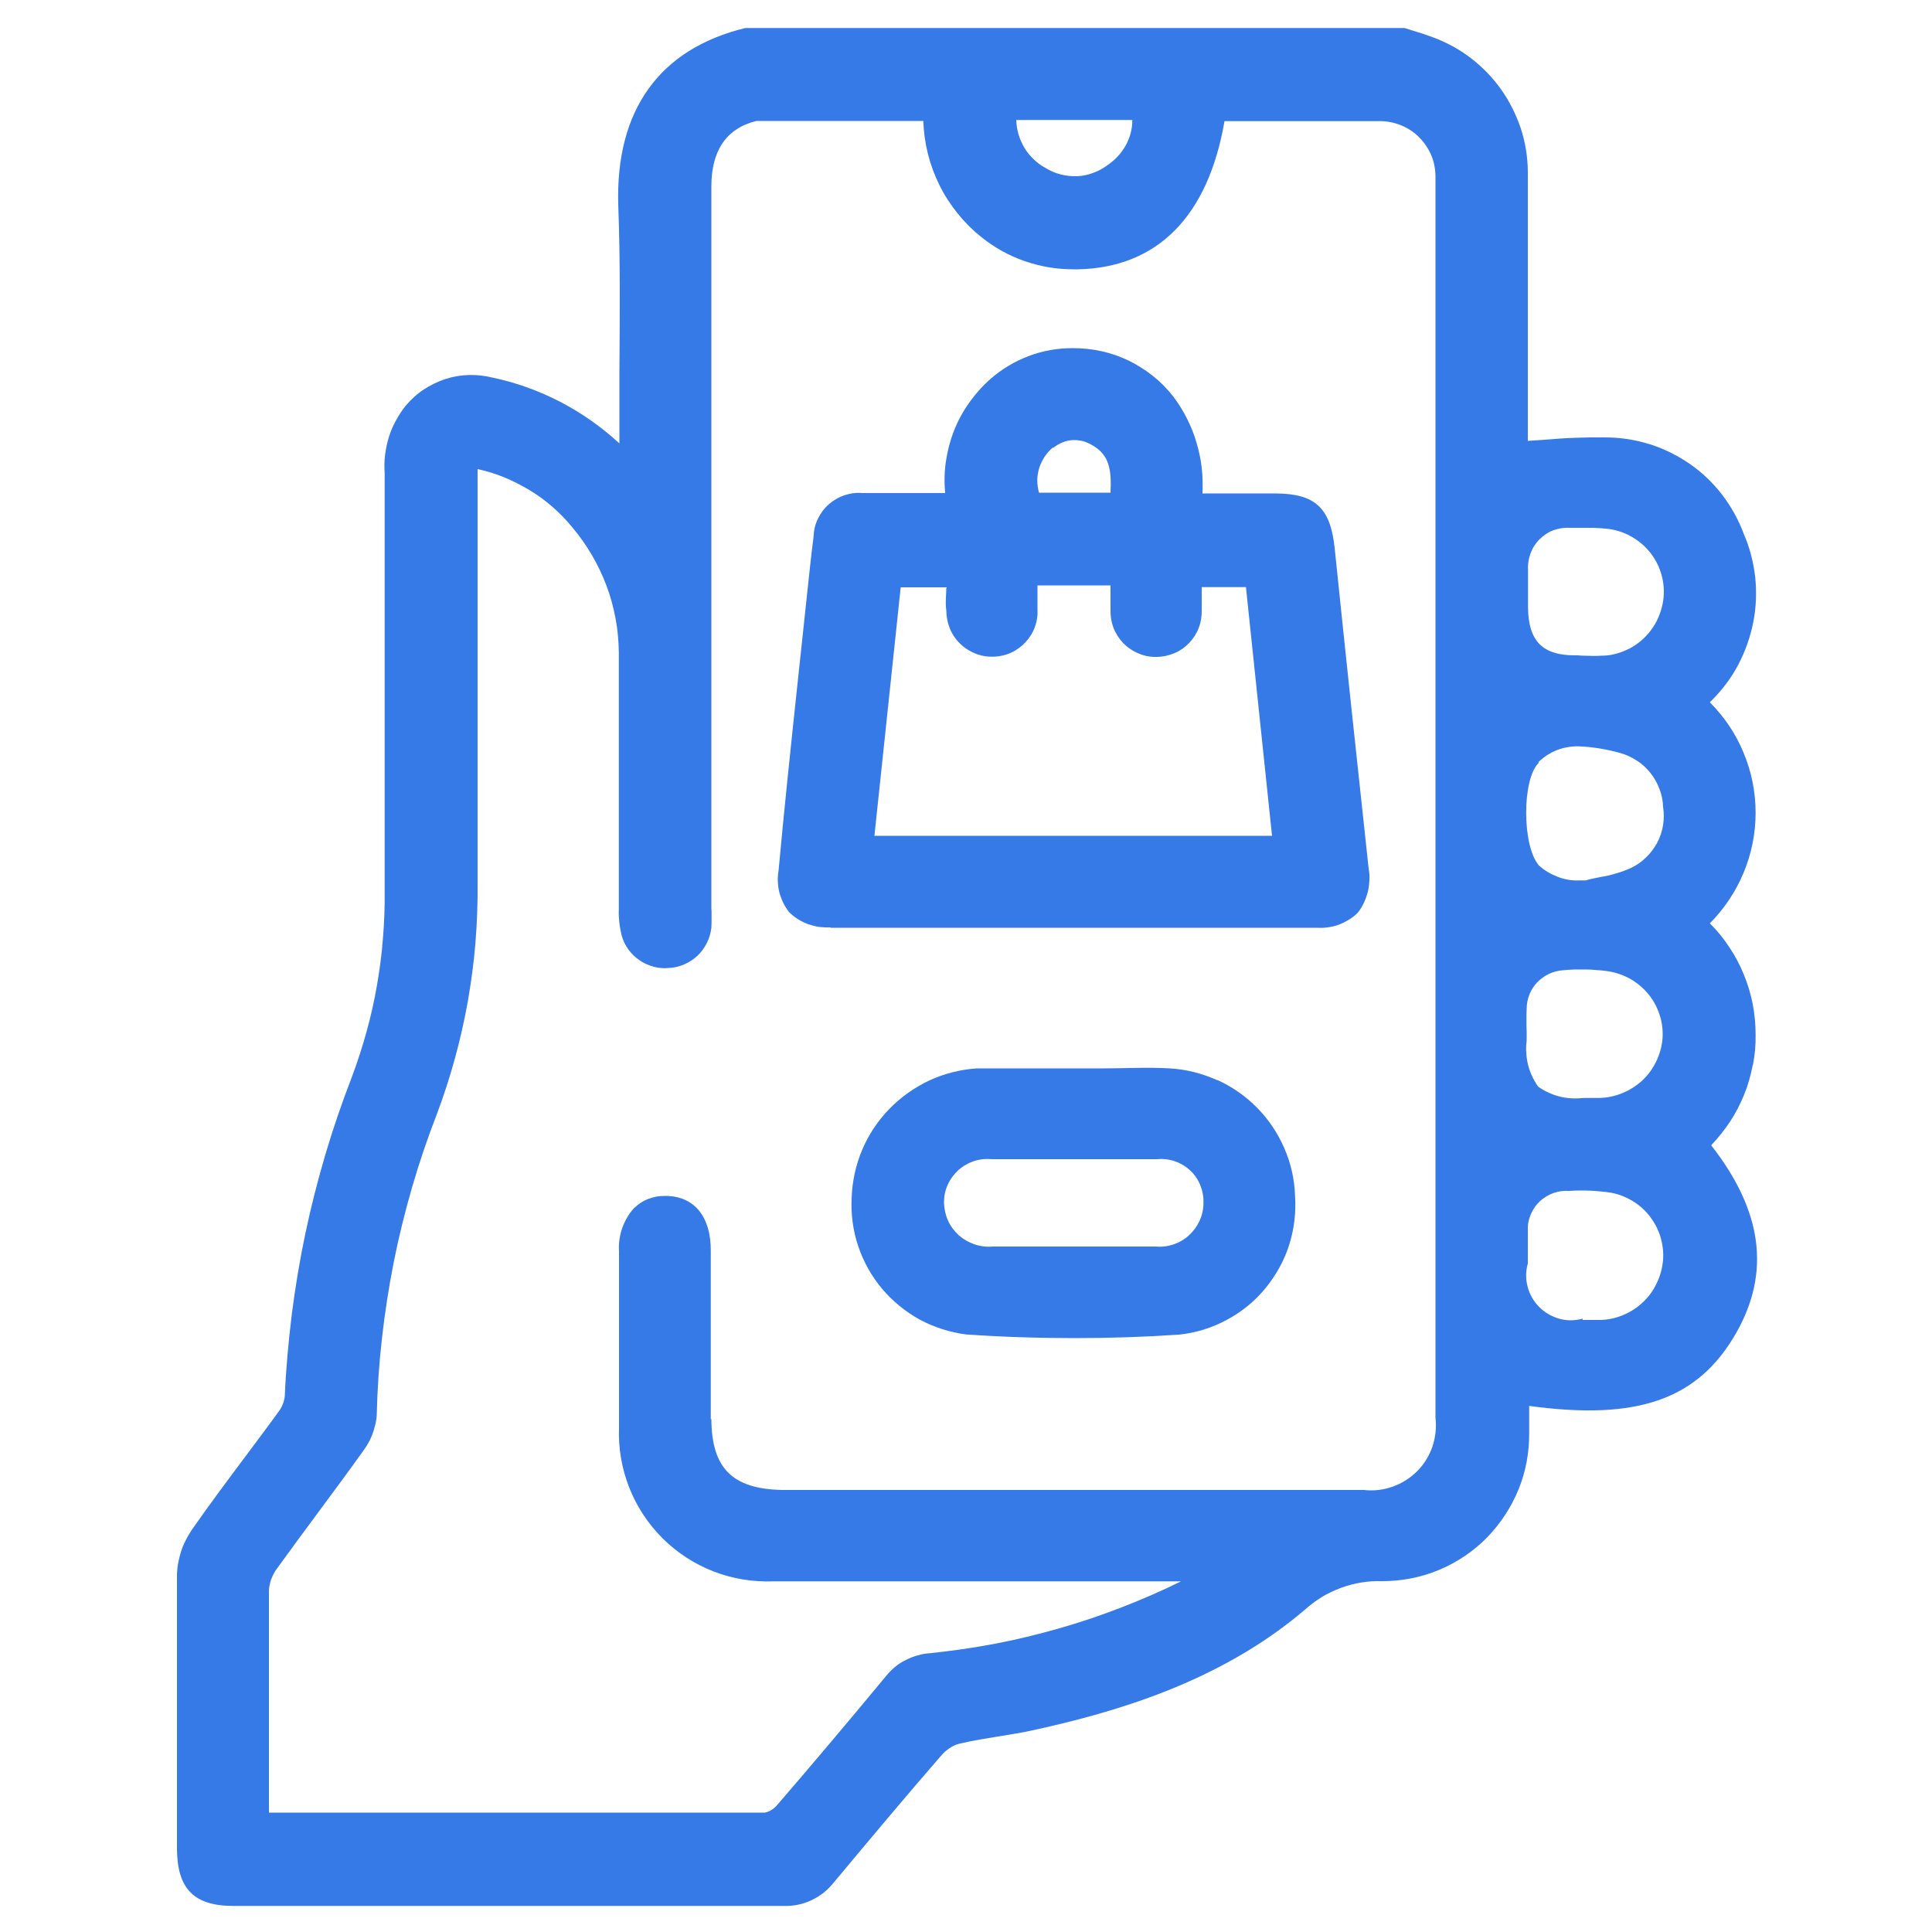
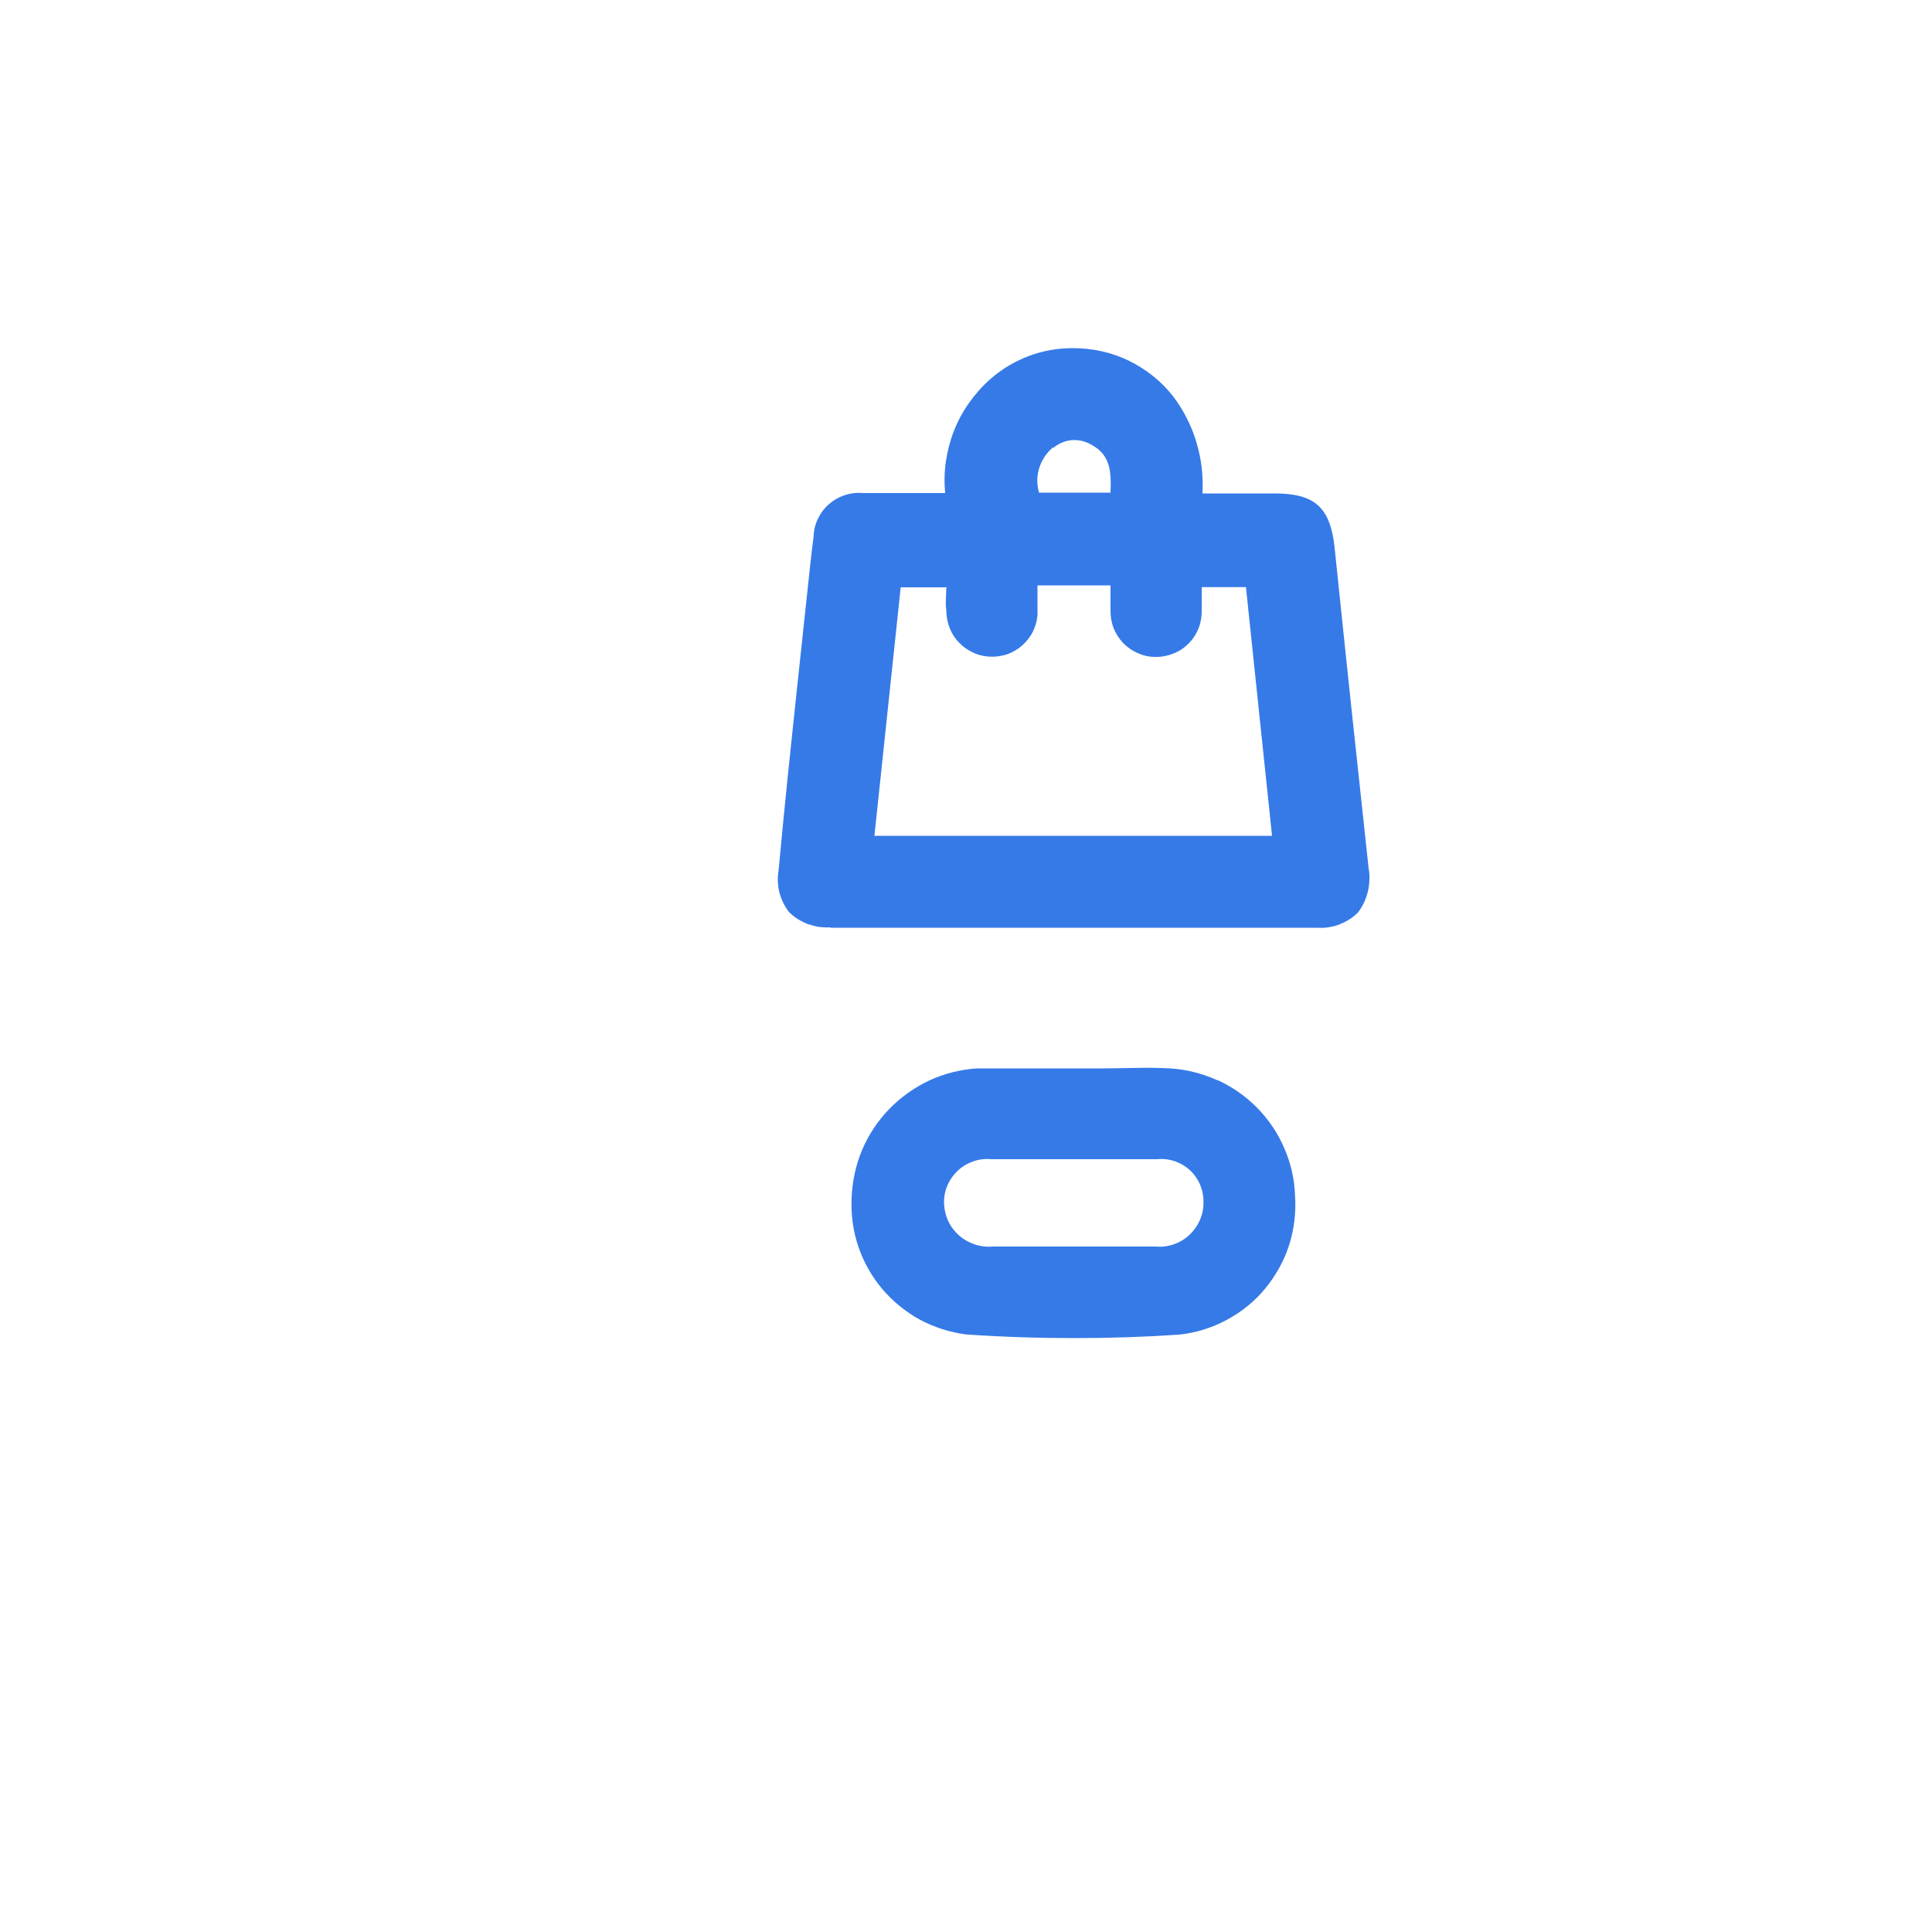
<svg xmlns="http://www.w3.org/2000/svg" version="1.2" baseProfile="tiny-ps" viewBox="0 0 100 100" width="100" height="100">
  <title>icon optiune comanda-01-svg</title>
  <style>
		tspan { white-space:pre }
		.s0 { fill: #367ae8 } 
	</style>
-   <path id="Layer" fill-rule="evenodd" class="s0" d="m90.72 55.13c-0.1 0.52-0.24 1.03-0.44 1.52c-0.2 0.49-0.44 0.96-0.73 1.4c-0.29 0.44-0.62 0.85-0.98 1.23c2.66 3.4 3.08 6.58 1.29 9.72c-1.96 3.43-5.08 4.54-10.71 3.77c0 0.44 0 0.94 0 1.38c0.01 1.01-0.17 2.01-0.55 2.94c-0.38 0.93-0.94 1.78-1.64 2.5c-0.71 0.72-1.55 1.28-2.48 1.67c-0.93 0.39-1.93 0.58-2.93 0.58c-0.36-0.01-0.73 0.01-1.09 0.07c-0.36 0.06-0.71 0.15-1.06 0.28c-0.34 0.13-0.67 0.28-0.98 0.47c-0.31 0.19-0.6 0.41-0.87 0.65c-4.44 3.79-9.94 5.35-14.24 6.28c-0.56 0.12-1.11 0.2-1.71 0.3c-0.6 0.1-1.2 0.19-1.79 0.33c-0.09 0.02-0.19 0.04-0.28 0.07c-0.09 0.03-0.18 0.07-0.26 0.12c-0.08 0.05-0.17 0.1-0.24 0.16c-0.08 0.06-0.15 0.12-0.22 0.19c-1.8 2.07-3.63 4.25-5.63 6.65c-0.16 0.2-0.33 0.38-0.53 0.54c-0.2 0.16-0.41 0.29-0.64 0.4c-0.23 0.11-0.47 0.19-0.72 0.24c-0.25 0.05-0.5 0.07-0.76 0.06c-6.94 0-21.51 0-28.45 0c-2.07 0-2.92-0.91-2.92-3c0-3.67 0-10.46 0-14.19c0.01-0.2 0.03-0.4 0.07-0.6c0.04-0.2 0.09-0.39 0.15-0.58c0.06-0.19 0.14-0.38 0.23-0.55c0.09-0.18 0.19-0.35 0.3-0.52c0.89-1.28 1.84-2.55 2.76-3.78c0.58-0.78 1.17-1.56 1.74-2.35c0.05-0.06 0.09-0.12 0.12-0.18c0.04-0.06 0.07-0.13 0.1-0.2c0.03-0.07 0.05-0.14 0.07-0.21c0.02-0.07 0.03-0.14 0.04-0.22c0.06-1.41 0.19-2.82 0.36-4.22c0.18-1.4 0.41-2.8 0.7-4.18c0.29-1.38 0.64-2.75 1.04-4.11c0.4-1.35 0.86-2.69 1.37-4.01c0.29-0.77 0.54-1.55 0.76-2.34c0.22-0.79 0.4-1.59 0.54-2.4c0.14-0.81 0.25-1.62 0.31-2.44c0.07-0.82 0.1-1.64 0.09-2.46c0-4.21 0-17.41 0-21.62c-0.02-0.31-0.02-0.62 0.02-0.93c0.04-0.31 0.1-0.62 0.19-0.91c0.09-0.3 0.21-0.59 0.36-0.86c0.15-0.28 0.32-0.54 0.51-0.78c0.27-0.32 0.58-0.61 0.93-0.84c0.35-0.23 0.73-0.42 1.13-0.55c0.4-0.13 0.81-0.2 1.23-0.21c0.42-0.01 0.84 0.04 1.24 0.14c0.61 0.13 1.21 0.3 1.79 0.51c0.58 0.21 1.15 0.46 1.71 0.75c0.55 0.29 1.08 0.61 1.59 0.97c0.51 0.36 0.99 0.75 1.45 1.17v-3.67c0.02-2.85 0.05-5.8-0.06-8.69c-0.14-4.89 2.13-8.06 6.58-9.14h34.12l0.44 0.14c0.35 0.1 0.68 0.21 1 0.33c0.71 0.26 1.38 0.62 1.98 1.08c0.6 0.46 1.13 1 1.57 1.62c0.44 0.62 0.78 1.3 1.02 2.01c0.24 0.72 0.36 1.47 0.37 2.23c0 3.13 0 10.83 0 13.96l0.89-0.06c0.26-0.02 0.52-0.04 0.78-0.06c0.26-0.02 0.52-0.03 0.78-0.04c0.26-0.01 0.52-0.01 0.78-0.02c0.26 0 0.52 0 0.78 0c0.78 0 1.55 0.12 2.29 0.35c0.74 0.23 1.44 0.58 2.08 1.02c0.64 0.44 1.2 0.98 1.68 1.6c0.47 0.62 0.85 1.3 1.12 2.03c0.31 0.71 0.5 1.47 0.59 2.24c0.08 0.77 0.05 1.55-0.1 2.32c-0.15 0.76-0.41 1.5-0.77 2.19c-0.36 0.69-0.83 1.31-1.38 1.86l-0.1 0.1c0.75 0.75 1.35 1.64 1.75 2.62c0.41 0.98 0.62 2.03 0.62 3.1c0 1.06-0.21 2.11-0.62 3.1c-0.41 0.98-1 1.87-1.75 2.62c0.38 0.38 0.72 0.79 1.01 1.24c0.3 0.44 0.55 0.92 0.75 1.41c0.2 0.49 0.36 1.01 0.46 1.53c0.1 0.52 0.15 1.06 0.15 1.59c0.01 0.53-0.04 1.05-0.14 1.57zm-8.81 13.19c0.2 0 0.73 0 0.93 0c0.41-0.01 0.81-0.1 1.19-0.26c0.38-0.16 0.72-0.38 1.02-0.67c0.3-0.28 0.54-0.62 0.71-0.99c0.18-0.37 0.28-0.77 0.32-1.18c0.03-0.4-0.02-0.8-0.13-1.18c-0.11-0.38-0.3-0.74-0.54-1.06c-0.24-0.32-0.54-0.59-0.88-0.8c-0.34-0.21-0.71-0.36-1.11-0.44c-0.18-0.03-0.36-0.05-0.55-0.07c-0.18-0.02-0.37-0.03-0.55-0.04c-0.18-0.01-0.37-0.01-0.55-0.01c-0.18 0-0.37 0.01-0.55 0.02c-0.27-0.02-0.55 0.02-0.81 0.11c-0.26 0.09-0.5 0.24-0.7 0.42c-0.2 0.19-0.36 0.41-0.47 0.67c-0.11 0.25-0.17 0.52-0.16 0.8c0 0.42 0 1.34 0 1.75c-0.11 0.4-0.12 0.81-0.01 1.21c0.1 0.4 0.31 0.76 0.6 1.05c0.29 0.29 0.65 0.5 1.05 0.61c0.4 0.11 0.82 0.1 1.21-0.01l-0.02 0.05zm1.32-34.4c0.39-0.05 0.78-0.18 1.13-0.36c0.35-0.19 0.67-0.44 0.93-0.74c0.26-0.3 0.47-0.64 0.61-1.02c0.14-0.37 0.22-0.77 0.22-1.17c0-0.39-0.07-0.78-0.21-1.15c-0.14-0.37-0.34-0.71-0.6-1c-0.26-0.3-0.57-0.54-0.91-0.73c-0.35-0.19-0.72-0.31-1.11-0.37c-0.11-0.01-0.21-0.02-0.32-0.03c-0.11-0.01-0.21-0.02-0.32-0.02c-0.11-0.01-0.22-0.01-0.32-0.01c-0.11 0-0.22 0-0.32 0h-0.71c-0.3-0.02-0.6 0.02-0.88 0.12c-0.28 0.1-0.53 0.27-0.74 0.48c-0.21 0.21-0.37 0.47-0.47 0.75c-0.1 0.28-0.14 0.58-0.12 0.88c0 0.25 0 1.66 0 1.9c0.02 1.72 0.74 2.47 2.42 2.47h0.14c0.13 0.01 0.26 0.02 0.4 0.02c0.13 0 0.27 0.01 0.4 0.01c0.13 0 0.27 0 0.4-0.01c0.13 0 0.26-0.01 0.4-0.02zm-3.58 5.56c-0.88 0.83-0.87 4.31 0 5.31c0.14 0.13 0.3 0.25 0.47 0.35c0.17 0.1 0.34 0.18 0.52 0.25c0.18 0.07 0.37 0.12 0.56 0.15c0.19 0.03 0.39 0.04 0.58 0.03h0.29c0.24-0.07 0.49-0.12 0.74-0.17c0.14-0.02 0.28-0.05 0.42-0.08c0.14-0.03 0.27-0.07 0.41-0.11c0.14-0.04 0.27-0.08 0.4-0.13c0.13-0.05 0.26-0.1 0.39-0.16c0.29-0.14 0.55-0.32 0.78-0.55c0.23-0.22 0.42-0.48 0.57-0.76c0.15-0.28 0.25-0.59 0.3-0.9c0.05-0.32 0.05-0.64 0-0.95c-0.01-0.32-0.07-0.63-0.19-0.93c-0.11-0.3-0.27-0.58-0.47-0.83c-0.2-0.25-0.44-0.47-0.71-0.64c-0.27-0.17-0.56-0.31-0.87-0.39c-0.17-0.05-0.34-0.09-0.52-0.13c-0.17-0.04-0.35-0.07-0.52-0.1c-0.18-0.03-0.35-0.05-0.53-0.07c-0.18-0.02-0.35-0.03-0.53-0.04c-0.19-0.01-0.39 0.01-0.58 0.04c-0.19 0.03-0.38 0.08-0.56 0.15c-0.18 0.07-0.35 0.16-0.52 0.26c-0.16 0.11-0.31 0.23-0.45 0.36l0.01 0.04zm3.13 17.35c0.41-0.01 0.81-0.09 1.19-0.25c0.38-0.15 0.73-0.38 1.03-0.65c0.3-0.28 0.54-0.61 0.72-0.98c0.18-0.37 0.29-0.76 0.33-1.17c0.03-0.41-0.01-0.83-0.14-1.22c-0.12-0.4-0.32-0.77-0.58-1.09c-0.26-0.32-0.58-0.59-0.94-0.8c-0.36-0.2-0.76-0.34-1.17-0.4c-0.19-0.03-0.38-0.05-0.58-0.06c-0.19-0.02-0.39-0.03-0.58-0.03c-0.19 0-0.39 0-0.58 0c-0.19 0.01-0.39 0.02-0.58 0.04c-0.25 0.02-0.5 0.08-0.73 0.19c-0.23 0.11-0.43 0.26-0.61 0.44c-0.17 0.18-0.31 0.4-0.4 0.63c-0.09 0.23-0.14 0.48-0.14 0.74c0 0.1-0.01 0.2-0.01 0.29c0 0.1 0 0.2 0 0.3c0 0.1 0 0.2 0 0.3c0 0.1 0.01 0.2 0.01 0.29v0.47c-0.03 0.21-0.04 0.42-0.02 0.62c0.01 0.21 0.04 0.41 0.09 0.62c0.05 0.2 0.12 0.4 0.21 0.59c0.09 0.19 0.19 0.37 0.31 0.54c0.17 0.12 0.35 0.23 0.54 0.31c0.19 0.09 0.38 0.16 0.59 0.21c0.2 0.05 0.41 0.08 0.62 0.09c0.21 0.01 0.42 0 0.62-0.02h0.78zm-45.96 16.61c0.01 2.56 1.09 3.63 3.67 3.68c7.18 0 22.75 0 30.1 0c0.5 0.06 1.01 0 1.49-0.17c0.48-0.17 0.91-0.44 1.27-0.8c0.36-0.36 0.63-0.8 0.79-1.27c0.16-0.48 0.22-0.99 0.16-1.49c0-16 0-47.86 0-63.59c0-0.22 0-0.43 0-0.65c0-0.38-0.07-0.76-0.22-1.12c-0.15-0.35-0.37-0.67-0.64-0.94c-0.27-0.27-0.6-0.48-0.96-0.62c-0.36-0.14-0.74-0.21-1.12-0.2c-1.91 0-6.07 0-7.98 0c-0.85 4.93-3.47 7.58-7.58 7.67h-0.19c-0.44 0-0.87-0.03-1.3-0.1c-0.43-0.07-0.85-0.18-1.26-0.32c-0.41-0.14-0.81-0.32-1.19-0.53c-0.38-0.21-0.74-0.46-1.08-0.73c-0.45-0.36-0.86-0.77-1.22-1.22c-0.36-0.45-0.68-0.94-0.93-1.45c-0.26-0.52-0.46-1.06-0.6-1.62c-0.14-0.56-0.22-1.13-0.24-1.71c-2.59 0-5.89 0-8.4 0c-0.02 0-0.04 0-0.06 0c-0.02 0-0.04 0-0.06 0c-0.02 0-0.04 0-0.06 0c-0.02 0-0.04 0-0.06 0c-1.57 0.39-2.33 1.55-2.33 3.39v37.37c0.01 0.08 0.01 0.17 0.01 0.25c0 0.08 0 0.17 0 0.25c0 0.08 0 0.17 0 0.25c0 0.08-0.01 0.17-0.01 0.25c-0.03 0.27-0.11 0.54-0.23 0.78c-0.12 0.24-0.28 0.47-0.48 0.66c-0.2 0.19-0.43 0.34-0.68 0.45c-0.25 0.11-0.52 0.18-0.79 0.19c-0.27 0.03-0.54 0.01-0.8-0.06c-0.26-0.07-0.51-0.18-0.73-0.33c-0.22-0.15-0.42-0.34-0.58-0.56c-0.16-0.22-0.28-0.46-0.35-0.72c-0.03-0.11-0.05-0.22-0.07-0.33c-0.02-0.11-0.04-0.22-0.05-0.33c-0.01-0.11-0.02-0.22-0.03-0.34c0-0.11-0.01-0.23 0-0.34c0-2.92 0-10.41 0-13.33c-0.01-0.59-0.06-1.18-0.17-1.75c-0.11-0.58-0.26-1.15-0.47-1.7c-0.21-0.55-0.46-1.08-0.76-1.59c-0.3-0.51-0.64-0.99-1.02-1.44c-0.31-0.38-0.65-0.73-1.02-1.05c-0.37-0.32-0.76-0.61-1.18-0.86c-0.42-0.25-0.85-0.47-1.3-0.66c-0.45-0.18-0.92-0.33-1.39-0.43c0 0.23 0 5.91 0 6.13c0 5.11 0 10.22 0 15.33c0.01 1.02-0.03 2.03-0.11 3.04c-0.08 1.01-0.22 2.02-0.39 3.02c-0.18 1-0.4 1.99-0.67 2.97c-0.27 0.98-0.58 1.95-0.94 2.9c-0.48 1.24-0.91 2.5-1.28 3.78c-0.37 1.28-0.69 2.57-0.95 3.88c-0.26 1.31-0.46 2.62-0.61 3.94c-0.15 1.32-0.24 2.65-0.27 3.98c-0.01 0.17-0.04 0.34-0.08 0.51c-0.04 0.17-0.09 0.33-0.15 0.49c-0.06 0.16-0.13 0.31-0.22 0.46c-0.08 0.15-0.18 0.29-0.28 0.43c-0.75 1.05-1.56 2.14-2.3 3.14c-0.74 1-1.48 2-2.2 3c-0.05 0.08-0.1 0.16-0.14 0.25c-0.04 0.09-0.08 0.17-0.11 0.26c-0.03 0.09-0.05 0.18-0.07 0.28c-0.02 0.09-0.03 0.19-0.03 0.28c0 3 0 8.08 0 11.08c0 0.13 0 0.26 0 0.39c7.72 0 17.95 0 25.67 0c0.06-0.01 0.11-0.03 0.17-0.05c0.06-0.02 0.11-0.05 0.16-0.08c0.05-0.03 0.1-0.06 0.14-0.1c0.05-0.04 0.09-0.08 0.13-0.12c1.75-2.03 3.61-4.23 5.69-6.74c0.14-0.17 0.29-0.32 0.46-0.46c0.17-0.14 0.35-0.26 0.55-0.35c0.19-0.1 0.4-0.18 0.61-0.24c0.21-0.06 0.42-0.1 0.64-0.11c1.13-0.12 2.25-0.28 3.36-0.49c1.11-0.21 2.21-0.48 3.3-0.79c1.09-0.31 2.16-0.67 3.22-1.08c1.06-0.41 2.1-0.86 3.11-1.36h-21.09c-1.06 0.04-2.11-0.13-3.1-0.51c-0.99-0.38-1.89-0.97-2.64-1.71c-0.75-0.75-1.34-1.64-1.73-2.63c-0.39-0.99-0.57-2.04-0.53-3.1c0-2.43 0-6.68 0-9.11c-0.01-0.2-0.01-0.41 0.02-0.61c0.03-0.2 0.07-0.4 0.14-0.6c0.07-0.19 0.15-0.38 0.26-0.56c0.1-0.18 0.22-0.34 0.36-0.49c0.11-0.1 0.23-0.2 0.35-0.28c0.13-0.08 0.26-0.15 0.4-0.2c0.14-0.05 0.28-0.09 0.43-0.12c0.15-0.02 0.3-0.03 0.45-0.03c1.49 0.01 2.34 1.07 2.34 2.82c0 1.75 0 7 0 8.74h0.04zm15.78-67.23c0.01 0.26 0.05 0.51 0.12 0.75c0.07 0.24 0.18 0.48 0.31 0.7c0.13 0.22 0.3 0.42 0.48 0.59c0.19 0.18 0.39 0.33 0.62 0.45c0.24 0.15 0.5 0.26 0.78 0.33c0.27 0.07 0.56 0.1 0.84 0.09c0.28-0.01 0.56-0.07 0.83-0.17c0.27-0.1 0.52-0.23 0.74-0.4c0.19-0.13 0.37-0.28 0.53-0.45c0.16-0.17 0.29-0.36 0.41-0.56c0.11-0.2 0.2-0.42 0.26-0.64c0.06-0.22 0.09-0.46 0.09-0.69l-6 0z" />
  <path id="Layer" fill-rule="evenodd" class="s0" d="m43 48c-0.2 0.01-0.39 0-0.59-0.02c-0.19-0.03-0.38-0.08-0.57-0.14c-0.18-0.07-0.36-0.15-0.53-0.26c-0.17-0.1-0.32-0.23-0.46-0.36c-0.12-0.15-0.22-0.31-0.31-0.49c-0.08-0.17-0.15-0.35-0.2-0.54c-0.05-0.19-0.07-0.38-0.08-0.57c-0.01-0.19 0.01-0.38 0.04-0.57c0.3-3.29 0.65-6.57 1-9.86l0.48-4.49c0.1-0.92 0.2-1.92 0.33-2.92c0.01-0.32 0.08-0.63 0.22-0.92c0.14-0.29 0.33-0.55 0.57-0.76c0.24-0.21 0.52-0.37 0.82-0.47c0.3-0.1 0.62-0.14 0.94-0.11c0.93 0 3.33 0 4.26 0c-0.05-0.55-0.04-1.1 0.04-1.64c0.08-0.54 0.22-1.08 0.42-1.59c0.2-0.51 0.46-0.99 0.78-1.44c0.32-0.45 0.68-0.86 1.09-1.22c0.29-0.26 0.61-0.49 0.94-0.69c0.33-0.2 0.69-0.37 1.05-0.51c0.37-0.14 0.74-0.24 1.13-0.31c0.38-0.07 0.77-0.1 1.16-0.1c0.5 0 1 0.05 1.49 0.16c0.49 0.11 0.96 0.27 1.41 0.49c0.45 0.22 0.87 0.49 1.26 0.8c0.39 0.31 0.74 0.67 1.05 1.07c0.27 0.36 0.5 0.73 0.7 1.13c0.2 0.4 0.37 0.81 0.49 1.24c0.13 0.43 0.22 0.86 0.27 1.3c0.05 0.44 0.06 0.89 0.04 1.33h3.78c2.06 0.01 2.84 0.75 3.06 2.81c0.57 5.53 1.16 11.07 1.76 16.6c0.04 0.2 0.05 0.4 0.04 0.6c-0.01 0.2-0.03 0.4-0.08 0.6c-0.05 0.2-0.12 0.39-0.2 0.57c-0.09 0.18-0.19 0.36-0.32 0.52c-0.14 0.14-0.29 0.26-0.46 0.36c-0.16 0.1-0.34 0.19-0.52 0.26c-0.18 0.07-0.37 0.11-0.57 0.14c-0.19 0.03-0.39 0.03-0.58 0.02l-25.18 0zm6-17.55v-0.05h-2.38l-1.36 12.86h20.58l-1.35-12.87h-2.29c0 0.4 0 0.79 0 1.18c0.01 0.31-0.04 0.63-0.15 0.92c-0.11 0.29-0.28 0.56-0.5 0.79c-0.22 0.23-0.48 0.41-0.77 0.53c-0.29 0.12-0.6 0.19-0.92 0.19c-0.32 0.01-0.64-0.05-0.93-0.18c-0.3-0.12-0.56-0.3-0.79-0.53c-0.22-0.23-0.39-0.5-0.51-0.8c-0.11-0.3-0.16-0.62-0.15-0.94c0-0.38 0-0.84 0-1.25h-3.78c0 0.38 0 0.84 0 1.21c0.02 0.31-0.02 0.63-0.13 0.92c-0.1 0.3-0.27 0.57-0.48 0.8c-0.21 0.23-0.47 0.42-0.75 0.55c-0.28 0.13-0.59 0.2-0.91 0.21c-0.32 0.01-0.64-0.04-0.94-0.16c-0.3-0.12-0.57-0.29-0.8-0.52c-0.23-0.22-0.41-0.49-0.53-0.79c-0.12-0.3-0.18-0.62-0.18-0.94c-0.06-0.39 0-0.78 0-1.15zm5.5-7.29c-0.17 0.14-0.31 0.3-0.43 0.48c-0.12 0.18-0.21 0.37-0.28 0.58c-0.06 0.21-0.1 0.42-0.1 0.64c0 0.22 0.03 0.43 0.09 0.64h3.7c0.05-1.14-0.03-1.94-0.95-2.46c-0.15-0.09-0.32-0.16-0.49-0.21c-0.17-0.04-0.35-0.06-0.53-0.05c-0.18 0.01-0.35 0.05-0.52 0.12c-0.17 0.07-0.32 0.16-0.46 0.27l-0.03 0z" />
  <path id="Layer" fill-rule="evenodd" class="s0" d="m63.01 55.9c0.77 0.35 1.47 0.84 2.06 1.44c0.59 0.6 1.07 1.31 1.4 2.08c0.34 0.77 0.53 1.6 0.56 2.45c0.06 0.86-0.04 1.73-0.3 2.56c-0.26 0.82-0.69 1.59-1.24 2.26c-0.55 0.67-1.23 1.22-2 1.63c-0.76 0.41-1.6 0.67-2.46 0.76c-1.78 0.12-3.54 0.18-5.41 0.18c-1.87 0-3.74-0.06-5.62-0.19c-0.84-0.11-1.65-0.37-2.4-0.77c-0.74-0.41-1.4-0.95-1.95-1.6c-0.54-0.65-0.96-1.39-1.23-2.2c-0.27-0.8-0.38-1.65-0.34-2.49c0.03-0.85 0.21-1.7 0.54-2.48c0.33-0.79 0.81-1.51 1.4-2.12c0.59-0.61 1.29-1.11 2.07-1.48c0.77-0.36 1.61-0.57 2.46-0.63c1.15 0 3.84 0 4.97 0c0.51 0 1.04 0 1.56 0c1.14 0 2.31-0.07 3.48 0c0.84 0.05 1.67 0.26 2.44 0.61zm-0.72 6.34c0.01-0.31-0.05-0.62-0.17-0.91c-0.12-0.29-0.3-0.55-0.53-0.76c-0.23-0.21-0.5-0.37-0.8-0.47c-0.3-0.1-0.61-0.13-0.92-0.1l-8.53 0c-0.31-0.03-0.63 0-0.93 0.1c-0.3 0.1-0.58 0.26-0.81 0.47c-0.23 0.21-0.42 0.47-0.55 0.76c-0.13 0.29-0.19 0.6-0.19 0.92c0.01 0.32 0.08 0.64 0.21 0.93c0.13 0.29 0.33 0.55 0.56 0.76c0.24 0.21 0.52 0.37 0.82 0.47c0.3 0.1 0.63 0.14 0.94 0.11h8.43c0.31 0.03 0.63-0.01 0.92-0.11c0.3-0.1 0.57-0.26 0.8-0.47c0.23-0.21 0.42-0.47 0.55-0.75c0.13-0.29 0.2-0.59 0.2-0.91v-0.05z" />
</svg>